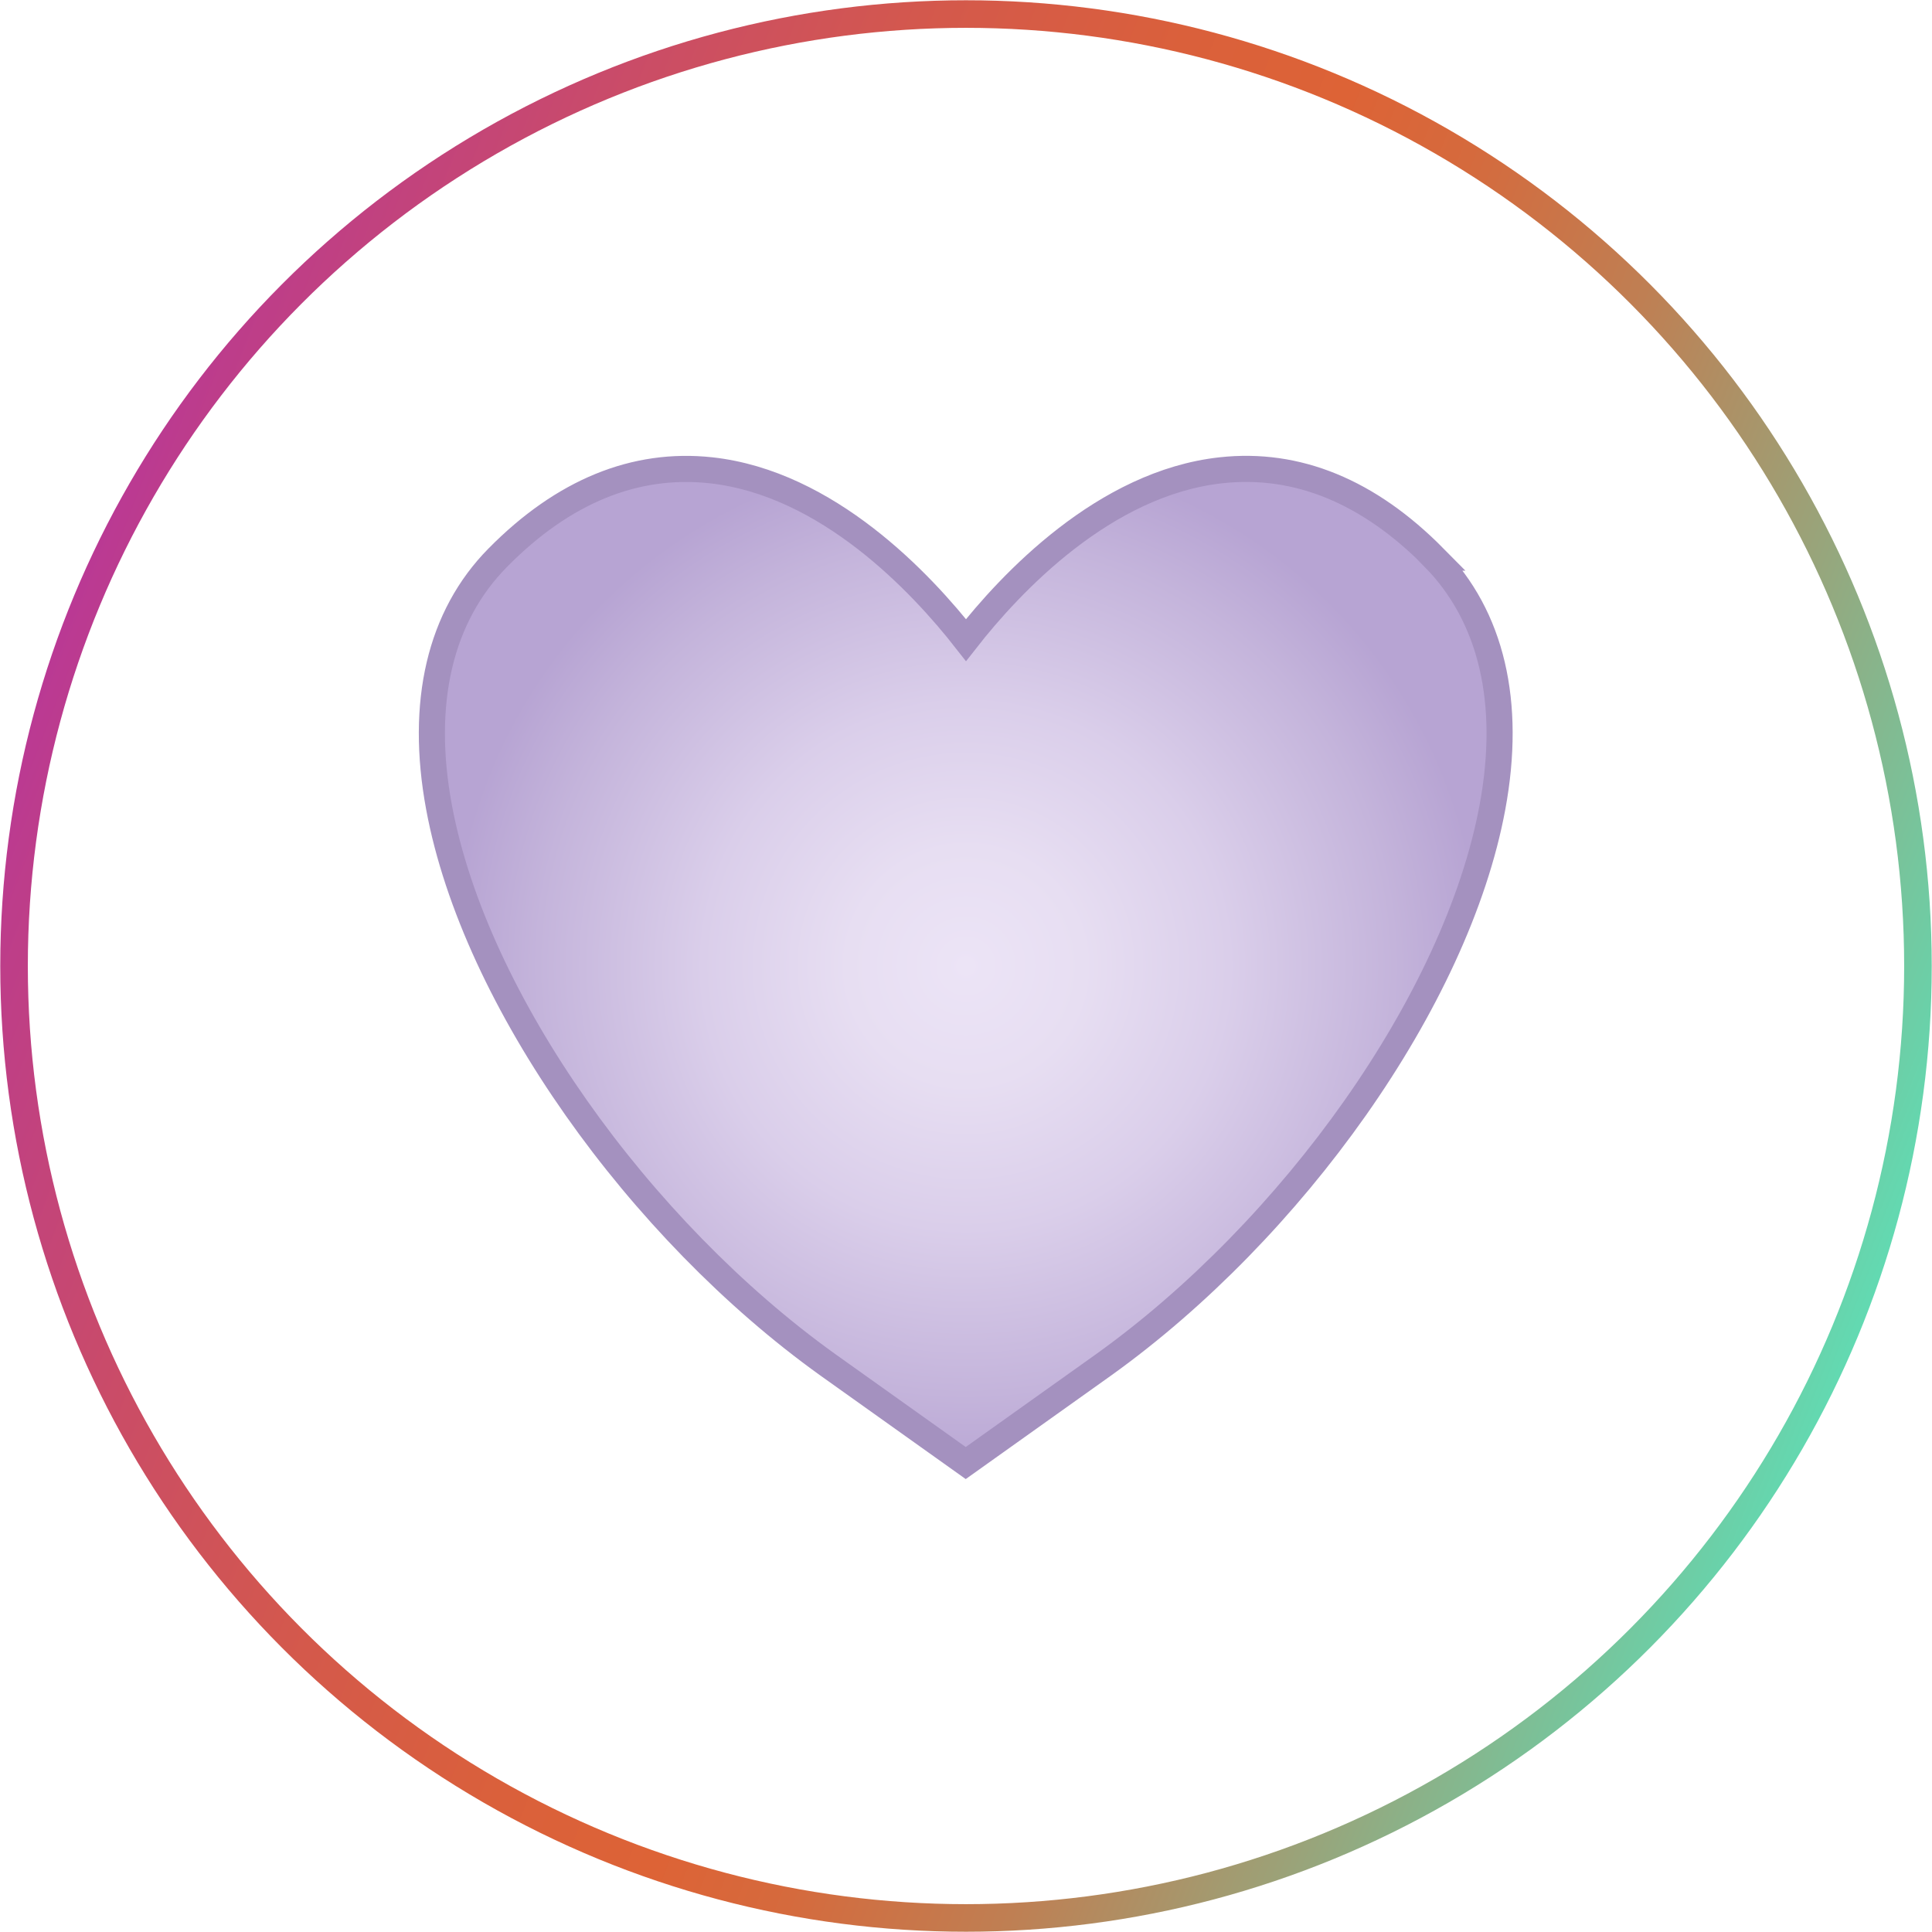
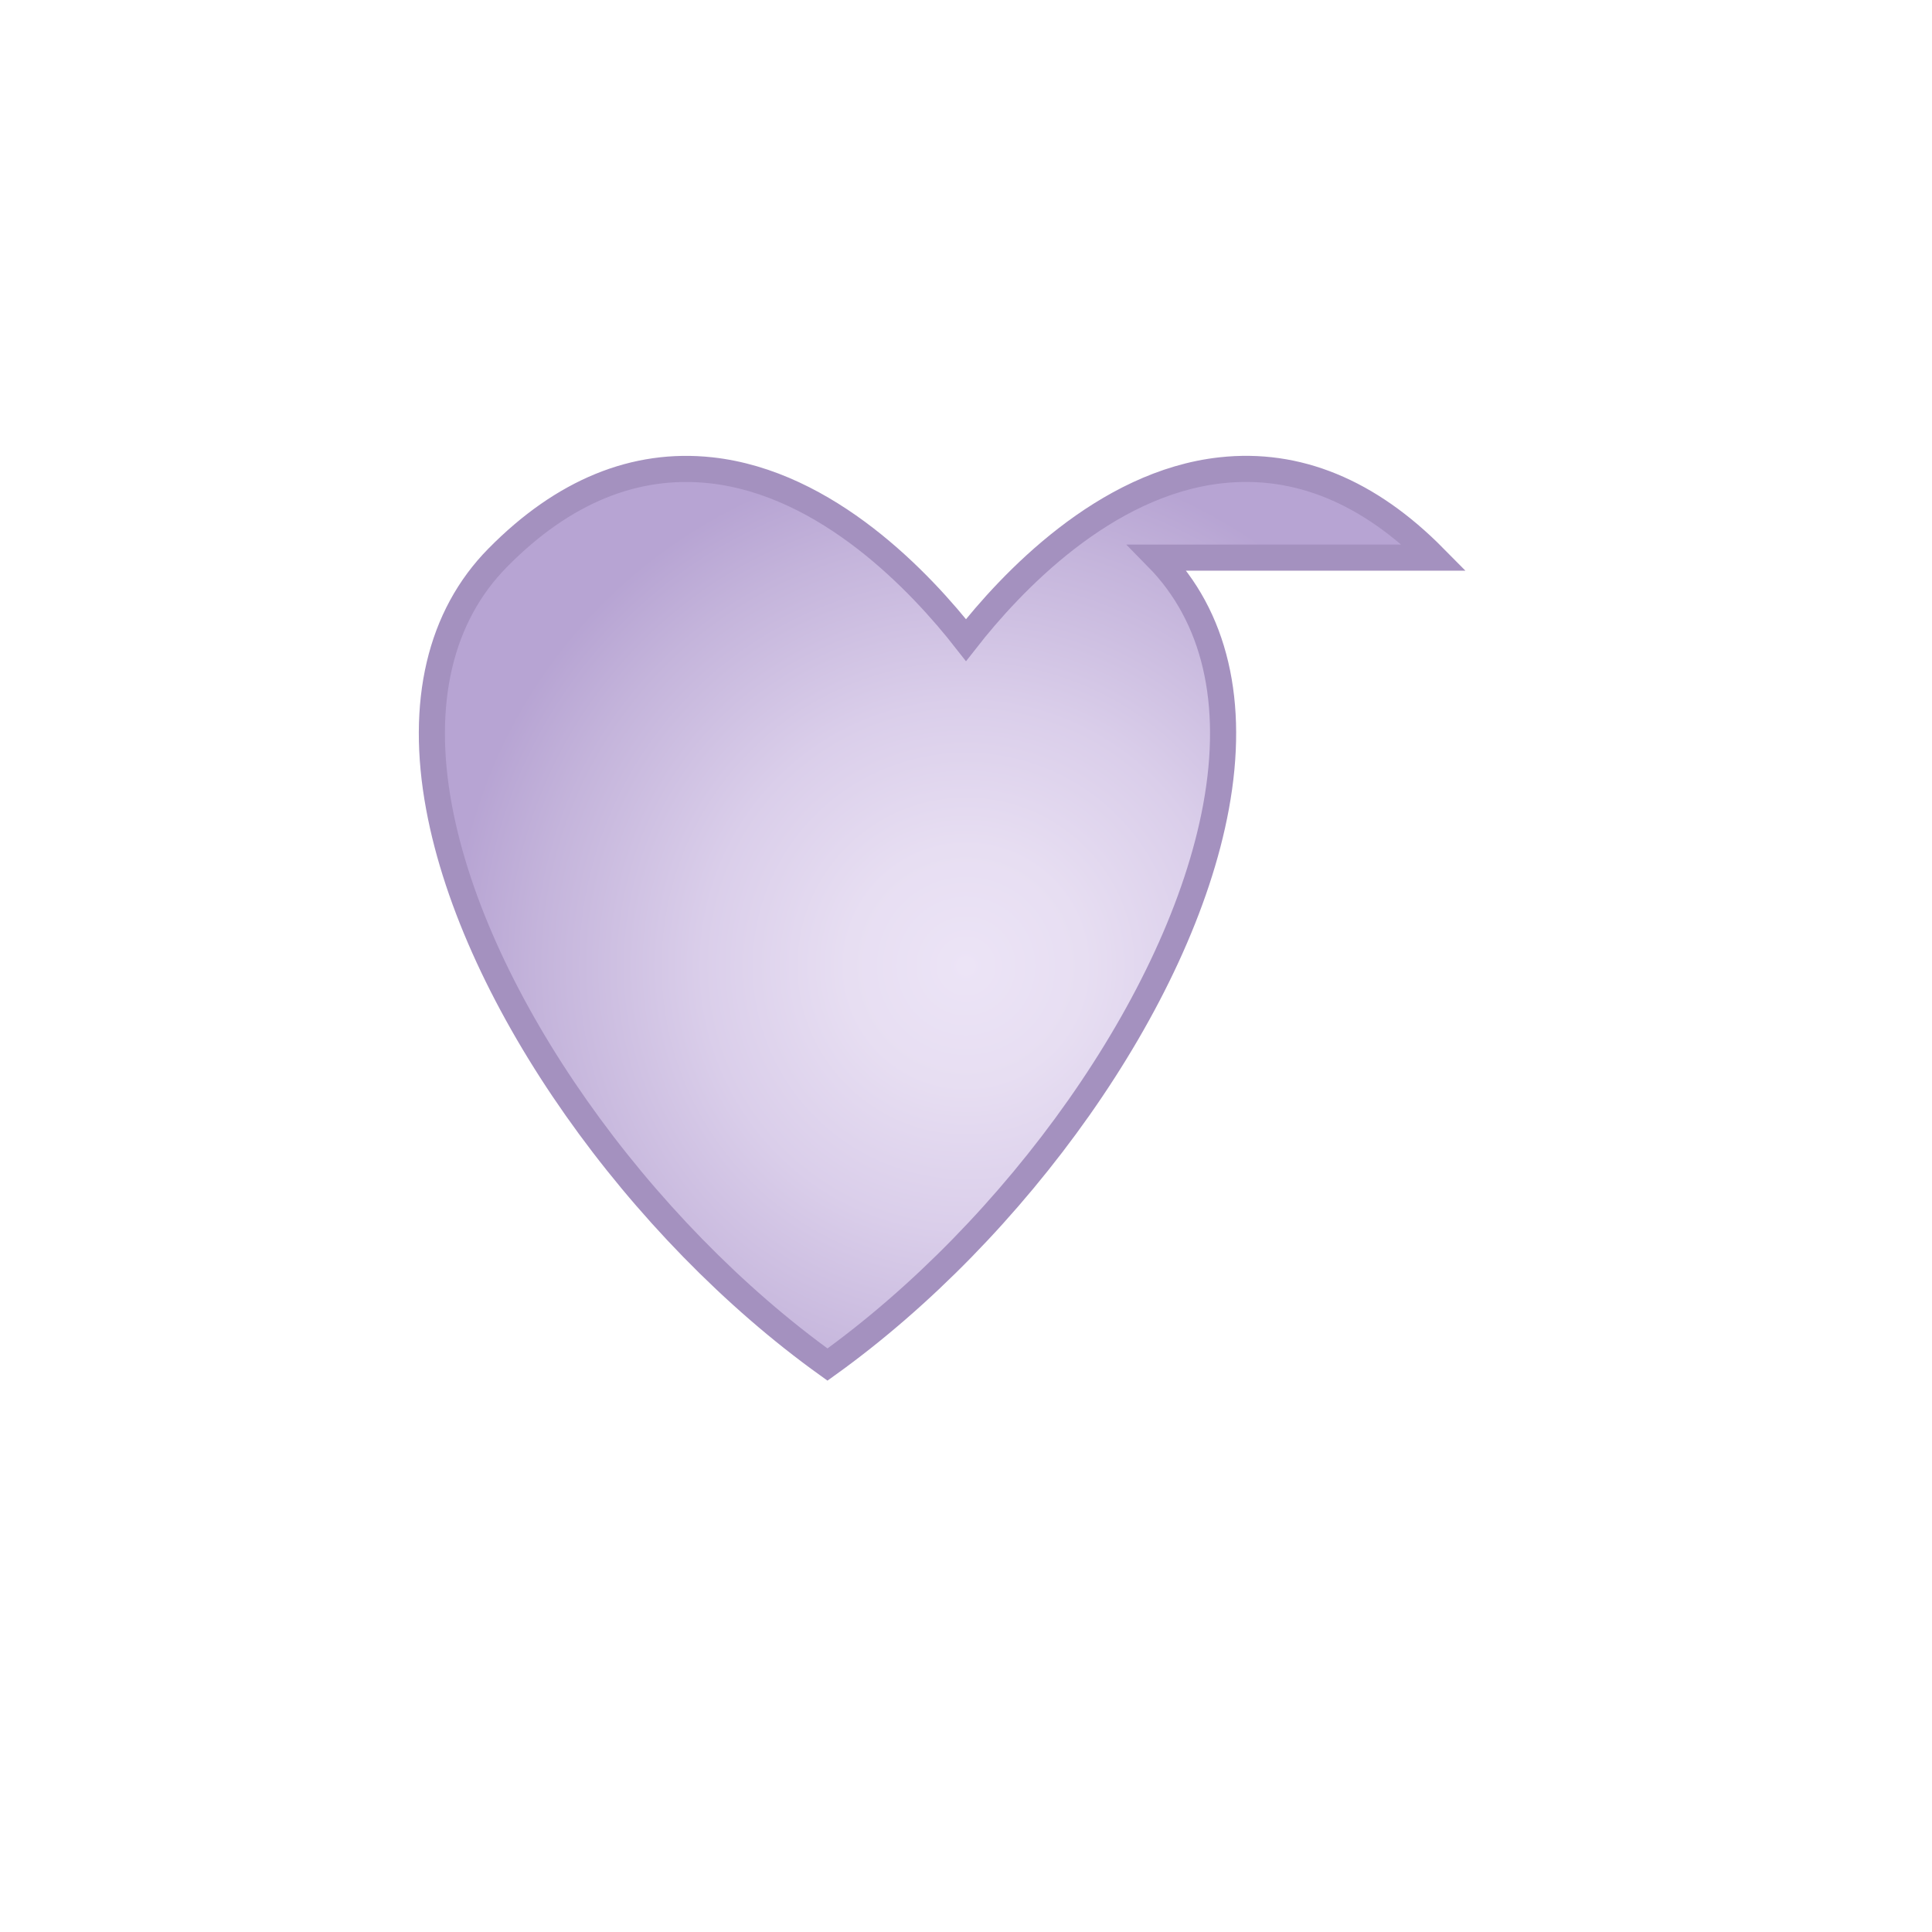
<svg xmlns="http://www.w3.org/2000/svg" id="icones" viewBox="0 0 145.76 145.76">
  <defs>
    <style>
      .cls-1 {
        fill: url(#radial-gradient);
        stroke: #a491bf;
        stroke-width: 1.97px;
      }

      .cls-1, .cls-2 {
        stroke-miterlimit: 10;
      }

      .cls-2 {
        fill: none;
        stroke: url(#linear-gradient);
        stroke-width: 2.08px;
      }
    </style>
    <radialGradient id="radial-gradient" cx="72.88" cy="72.88" fx="72.88" fy="72.88" r="38.92" gradientUnits="userSpaceOnUse">
      <stop offset="0" stop-color="#ece4f6" />
      <stop offset=".23" stop-color="#e7def2" />
      <stop offset=".51" stop-color="#daceea" />
      <stop offset=".83" stop-color="#c4b4db" />
      <stop offset="1" stop-color="#b7a4d3" />
    </radialGradient>
    <linearGradient id="linear-gradient" x1="2851.06" y1="-1361.08" x2="2954.1" y2="-1464.12" gradientTransform="translate(-2386.77 -2017.71) rotate(66.31)" gradientUnits="userSpaceOnUse">
      <stop offset="0" stop-color="#ba3994" />
      <stop offset=".03" stop-color="#bd3d8a" />
      <stop offset=".18" stop-color="#cb4d65" />
      <stop offset=".31" stop-color="#d4594b" />
      <stop offset=".43" stop-color="#da603b" />
      <stop offset=".52" stop-color="#dd6336" />
      <stop offset=".59" stop-color="#d56a3d" />
      <stop offset=".7" stop-color="#bf7f53" />
      <stop offset=".82" stop-color="#9ca177" />
      <stop offset=".97" stop-color="#6bd0a8" />
      <stop offset="1" stop-color="#62dab2" />
    </linearGradient>
  </defs>
-   <path class="cls-1" d="M108.2,42.07c-4.94-5-10.34-7.22-16.08-6.59-8.79.96-15.87,8.5-19.24,12.81-3.38-4.32-10.45-11.85-19.25-12.81-5.72-.62-11.14,1.59-16.07,6.59-4.37,4.42-5.9,10.93-4.44,18.82,2.7,14.6,15.15,31.9,29.31,42.06l10.43,7.43,10.43-7.43c14.16-10.16,26.61-27.45,29.31-42.06,1.46-7.89-.07-14.39-4.42-18.82Z" />
-   <circle class="cls-2" cx="72.88" cy="72.88" r="71.82" />
+   <path class="cls-1" d="M108.2,42.07c-4.94-5-10.34-7.22-16.08-6.59-8.79.96-15.87,8.5-19.24,12.81-3.38-4.32-10.45-11.85-19.25-12.81-5.72-.62-11.14,1.59-16.07,6.59-4.37,4.42-5.9,10.93-4.44,18.82,2.7,14.6,15.15,31.9,29.31,42.06c14.16-10.16,26.61-27.45,29.31-42.06,1.46-7.89-.07-14.39-4.42-18.82Z" />
</svg>